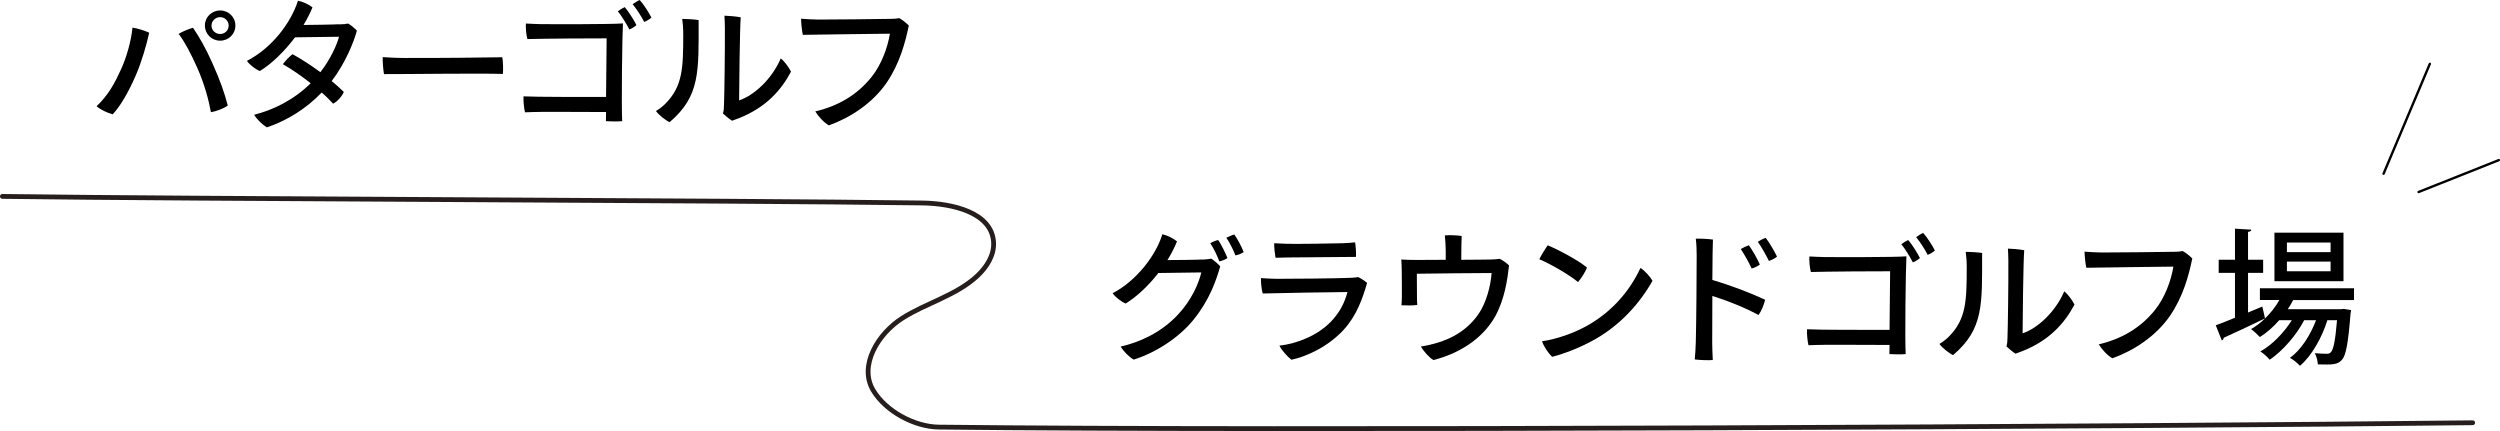
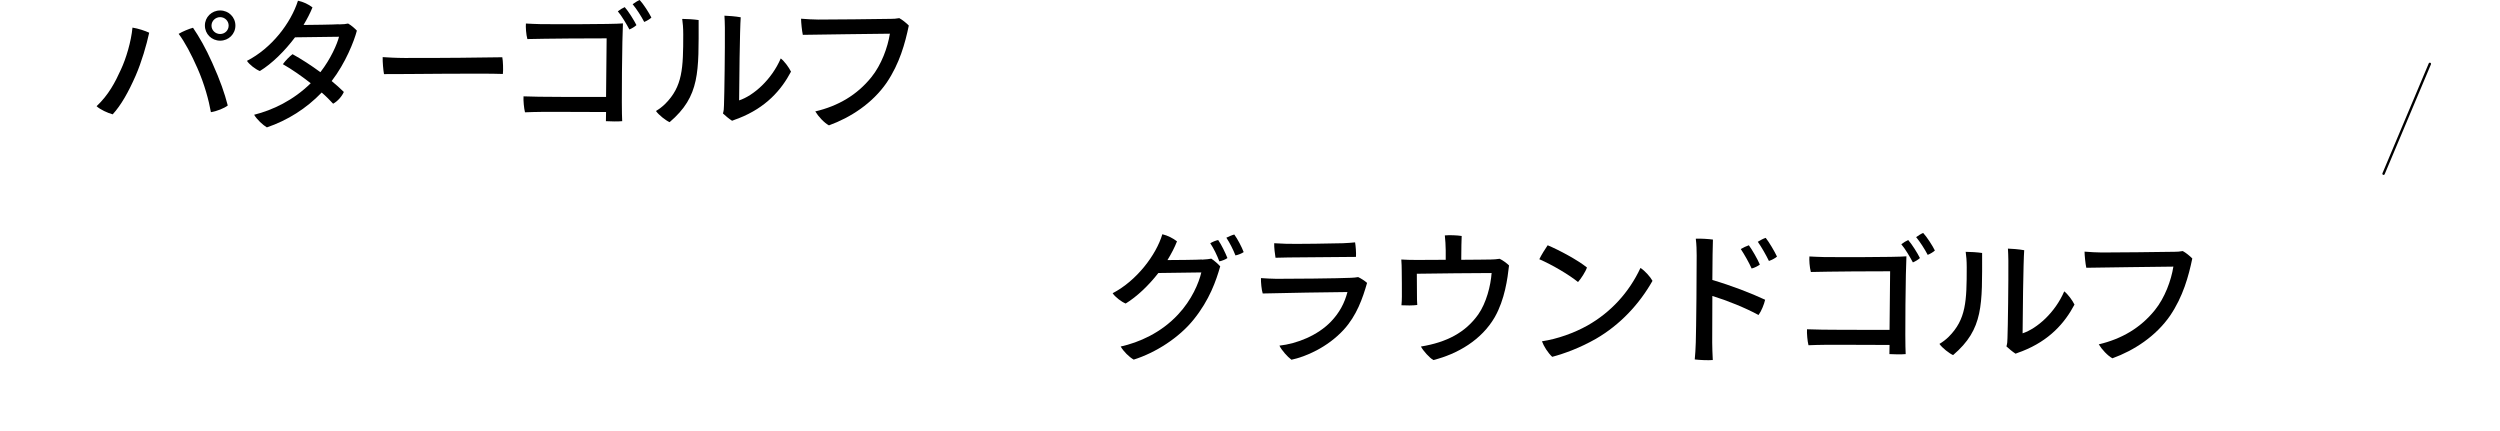
<svg xmlns="http://www.w3.org/2000/svg" id="_イヤー_2" viewBox="0 0 1041.11 179.52">
  <defs>
    <style>.cls-1{stroke:#000;}.cls-1,.cls-2{fill:none;stroke-linecap:round;stroke-miterlimit:10;}.cls-2{stroke:#251e1c;stroke-width:2px;}</style>
  </defs>
  <g id="_イヤー_2-2">
    <g>
      <g>
        <path d="M55.17,11.5c2.38,.36,5.25,1.33,6.96,2.12-1.1,5.08-3.17,12.22-5.62,17.85-3.05,6.96-6.1,12.34-9.58,16.15-2.14-.6-5.13-1.94-6.71-3.39,5.01-4.72,7.75-9.98,10.13-15.25,2.14-4.54,4.27-11.68,4.82-17.48Zm19.23,2.6c1.47-.91,4.33-2.12,5.98-2.54,2.62,3.87,5.25,8.41,8,14.58,3.42,7.62,5.13,12.65,6.47,17.79-1.34,1.09-4.58,2.42-7.02,2.78-.85-4.84-2.69-11.74-5.62-18.33-2.44-5.57-5.31-11.01-7.81-14.28Zm10.93-3.51c0-3.45,2.81-6.23,6.35-6.23s6.35,2.78,6.35,6.29-2.81,6.29-6.35,6.29-6.35-2.78-6.35-6.29v-.06Zm2.75,.12c0,1.88,1.59,3.45,3.6,3.45s3.54-1.57,3.54-3.51-1.59-3.51-3.54-3.51-3.6,1.57-3.6,3.51v.06Z" />
        <path d="M141.05,10.16c2.2-.06,2.87-.12,3.91-.36,1.34,.73,2.75,2,3.66,2.96-1.16,4.42-4.76,13.55-10.5,20.99,1.83,1.51,3.54,3.03,5.07,4.54-.79,1.82-2.56,3.87-4.46,4.9-1.28-1.39-2.87-3.03-4.76-4.66-6.41,6.66-14.16,11.56-22.83,14.52-1.65-.97-4.15-3.27-5.31-5.26,7.69-1.94,16.24-5.93,23.57-13.13-3.72-2.9-7.75-5.75-11.6-7.93,.98-1.39,2.81-3.27,4.03-4.17,3.72,2.06,7.75,4.66,11.6,7.5,4.33-5.57,7.02-11.8,7.75-14.76l-18.32,.24c-4.27,5.69-9.58,10.95-14.65,14.04-1.83-.73-4.4-2.72-5.37-4.24,10.26-5.26,18.25-15.67,21.25-25.05,2.26,.48,4.4,1.51,6.04,2.78-.92,2.3-2.2,4.78-3.72,7.32,12.88-.12,14.65-.3,14.65-.3v.06Z" />
        <path d="M168.52,24.14c13.67,.06,34.98-.18,40.66-.3,.31,1.51,.43,5.32,.24,6.96-8.61-.36-41.88,.12-49.51,.06-.31-1.69-.61-5.14-.55-7.08,1.71,.12,5.74,.36,9.16,.36Z" />
        <path d="M252.65,15.97c-3.24-.06-26.92,.12-33.03,.3-.55-1.94-.73-5.14-.61-6.47,1.71,.06,4.09,.24,5.92,.24,3.66,.06,30.28,.12,34.49-.3-.31,5.02-.67,35.09-.31,40.72-1.89,.18-4.64,.12-6.78,0l.06-3.81c-8.18-.06-24.3-.06-26.56-.06-2.81,0-5.07,.12-7.2,.18-.43-1.69-.73-4.96-.61-6.65,5.37,.3,25.28,.24,34.37,.24l.24-24.38Zm7.51-13.01c1.53,1.69,3.97,5.63,4.88,7.5-.61,.61-1.89,1.39-2.93,1.82-1.16-2.18-3.17-5.63-4.82-7.56,.92-.73,2.01-1.39,2.87-1.75Zm11.11,4.36c-.61,.6-1.89,1.39-2.99,1.82-1.22-2.36-3.24-5.51-4.82-7.38,.92-.67,2.01-1.39,2.93-1.75,1.53,1.63,3.91,5.32,4.88,7.32Z" />
        <path d="M284.53,14.28c0-2.66-.18-4.72-.43-6.41,1.89,0,4.88,.18,6.84,.48,0,21.54,.67,31.64-12.09,42.53-1.53-.67-4.52-2.96-5.68-4.66,1.34-.79,2.69-1.81,3.85-2.96,7.27-7.26,7.51-14.88,7.51-28.98Zm16.54,32.97c.31-1.09,.43-2,.43-3.45,.18-4.66,.43-23.29,.37-32.25,0-2-.12-3.69-.18-5.02,1.16,0,4.88,.3,6.78,.67-.37,4.42-.67,29.52-.67,34.61,6.04-2,13.55-8.65,17.34-17.48,1.46,1.09,3.42,3.75,4.27,5.51-4.03,7.62-10.38,14.94-21.79,19.42-.92,.3-1.77,.67-2.75,1.03-1.16-.73-2.93-2.18-3.79-3.03Z" />
        <path d="M369.25,34.42c-5.92,8.59-15.02,14.52-24.05,17.79-2.01-1.09-4.4-3.69-5.68-5.81,9.52-2.24,17.4-6.84,23.38-14.28,4.15-5.14,6.78-12.34,7.69-18.09-4.76,.06-30.89,.36-36.26,.48-.37-1.63-.73-5.26-.73-6.72,2.38,.18,5.01,.36,7.2,.36,3.11,0,26.68-.18,30.28-.3,1.04,0,2.14-.06,3.42-.3,1.16,.6,2.99,2.06,3.97,3.09-1.53,7.38-3.85,15.85-9.22,23.78Z" />
        <path d="M500.52,108.13c2.2-.12,2.87-.24,3.91-.42,1.16,.73,2.87,2.24,3.72,3.21-1.71,5.99-4.46,13.98-11.05,22.14-6.17,7.68-15.93,13.85-24.97,16.7-1.95-1.09-4.27-3.45-5.43-5.45,7.63-1.69,16.79-5.69,23.87-13.31,5.74-6.11,8.67-13.13,9.71-17.55l-17.89,.24c-4.09,5.26-8.97,9.86-13.61,12.71-1.83-.73-4.46-2.78-5.43-4.3,9.95-5.14,18.13-15.91,20.7-24.56,2.26,.54,4.46,1.69,6.1,2.96-.98,2.54-2.38,5.2-3.97,7.8,12.52-.06,14.35-.24,14.35-.24v.06Zm6.78-8.17c1.34,1.88,3.05,5.45,3.85,7.5-.67,.54-2.2,1.15-3.36,1.39-.92-2.42-2.32-5.38-3.79-7.56,1.04-.6,2.32-1.15,3.3-1.33Zm10.62,5.02c-.73,.54-2.2,1.15-3.42,1.39-.98-2.48-2.38-5.26-3.79-7.38,1.04-.48,2.32-1.09,3.3-1.33,1.34,1.81,3.11,5.2,3.91,7.32Z" />
        <path d="M559.61,137.29c-6.84,7.44-16,11.31-21.79,12.52-1.59-1.15-4.09-3.93-5.01-5.87,7.26-.79,15.93-4.23,21.49-10.04,3.54-3.69,5.62-7.68,6.84-12.28-3.48,0-30.28,.42-35.29,.6-.49-1.51-.79-4.72-.73-6.41,2.2,.18,4.21,.24,6.47,.3,3.6,.06,26.86-.18,31.01-.42,1.16-.06,2.08-.12,2.99-.3,.98,.42,2.81,1.57,3.72,2.42-1.83,6.41-4.33,13.61-9.71,19.48Zm-23.87-35.76c3.66,.12,20.51-.12,23.57-.24,2.08-.06,3.6-.24,5.01-.36,.24,1.39,.49,4.3,.37,6.05-2.2,0-24.18,.18-28.14,.24-.98,0-3.78,.12-5.37,.12-.24-1.45-.61-4.3-.55-6.05,1.95,.12,2.99,.18,5.13,.24Z" />
        <path d="M602.06,104.2c0-1.63-.18-4.6-.37-6.17,1.95-.18,5.13-.06,7.02,.24-.12,1.81-.12,4.84-.18,9.92,5.68-.06,10.81-.06,12.33-.12,1.22-.06,2.32-.06,3.66-.3,1.22,.54,3.11,1.94,3.91,2.78-.61,5.44-1.77,14.16-5.92,21.48-5.5,9.56-15.51,15.37-25.58,17.91-1.65-.91-4.33-3.93-5.19-5.63,10.75-1.75,18.56-5.87,23.87-13.37,3.36-4.78,5.19-11.98,5.56-17.24-4.52,0-25.4,.18-31.14,.3,.06,8.11,.06,9.38,.06,9.38,0,.97,0,2.06,.12,3.63-1.71,.24-4.7,.24-6.59,.12,.12-1.27,.18-2.3,.18-3.63,0-1.82,0-8.71-.06-10.65,0-1.57-.06-3.33-.18-4.78,1.89,.12,3.85,.18,6.41,.18l12.09-.06v-3.99Z" />
        <path d="M660.88,111.4c-.55,1.69-2.5,4.72-3.72,6.05-3.72-3.02-10.68-7.14-16.12-9.5,.73-1.57,2.69-4.72,3.48-5.81,4.76,2,12.46,6.11,16.36,9.26Zm.24,24.14c9.65-5.45,17.28-13.73,22.04-23.96,1.83,1.15,4.15,3.75,5.01,5.38-5.49,9.68-13.43,18.27-23.57,24.14-6.59,3.75-13,6.11-18.19,7.5-1.77-1.63-3.54-4.42-4.27-6.47,6.47-.97,13.37-3.45,18.99-6.59Z" />
        <path d="M713.1,116.6c7.88,2.3,16.18,5.51,21.98,8.23-.43,1.94-1.65,4.9-2.75,6.35-5.43-2.96-13.07-6.05-19.23-7.93-.06,8.89-.06,17.36-.06,19.48,0,1.75,.12,4.96,.24,7.2-1.83,.18-5.62,0-7.51-.24,.18-1.88,.37-4.66,.43-7.08,.18-4.78,.43-32.37,.37-36.24,0-1.94-.06-4.6-.37-6.96,1.89-.12,5.5,.12,7.14,.36-.12,1.94-.18,8.95-.24,16.82Zm16.36-4.78c-1.1-2.48-3.11-5.99-4.52-8.11,.98-.6,2.44-1.27,3.36-1.57,1.28,1.69,3.72,5.93,4.58,8.05-.73,.54-2.14,1.33-3.42,1.63Zm10.56-4.96c-.73,.67-2.14,1.39-3.36,1.82-1.16-2.42-3.17-5.93-4.64-7.99,.98-.6,2.38-1.39,3.3-1.63,1.4,1.75,3.72,5.69,4.7,7.8Z" />
        <path d="M787.15,112.97c-3.24-.06-26.92,.12-33.03,.3-.55-1.94-.73-5.14-.61-6.47,1.71,.06,4.09,.24,5.92,.24,3.66,.06,30.28,.12,34.49-.3-.31,5.02-.67,35.09-.31,40.72-1.89,.18-4.64,.12-6.78,0l.06-3.81c-8.18-.06-24.3-.06-26.56-.06-2.81,0-5.07,.12-7.2,.18-.43-1.69-.73-4.96-.61-6.65,5.37,.3,25.28,.24,34.37,.24l.24-24.38Zm7.51-13.01c1.53,1.69,3.97,5.63,4.88,7.5-.61,.61-1.89,1.39-2.93,1.82-1.16-2.18-3.17-5.63-4.82-7.56,.92-.73,2.01-1.39,2.87-1.75Zm11.11,4.36c-.61,.6-1.89,1.39-2.99,1.82-1.22-2.36-3.24-5.51-4.82-7.38,.92-.67,2.01-1.39,2.93-1.75,1.53,1.63,3.91,5.32,4.88,7.32Z" />
        <path d="M819.03,111.28c0-2.66-.18-4.72-.43-6.41,1.89,0,4.88,.18,6.84,.48,0,21.54,.67,31.64-12.09,42.53-1.53-.67-4.52-2.96-5.68-4.66,1.34-.79,2.69-1.81,3.85-2.96,7.27-7.26,7.51-14.88,7.51-28.98Zm16.54,32.97c.31-1.09,.43-2,.43-3.45,.18-4.66,.43-23.29,.37-32.25,0-2-.12-3.69-.18-5.02,1.16,0,4.88,.3,6.78,.67-.37,4.42-.67,29.52-.67,34.61,6.04-2,13.55-8.65,17.34-17.48,1.46,1.09,3.42,3.75,4.27,5.51-4.03,7.62-10.38,14.94-21.79,19.42-.92,.3-1.77,.67-2.75,1.03-1.16-.73-2.93-2.18-3.79-3.03Z" />
        <path d="M903.75,131.42c-5.92,8.59-15.02,14.52-24.05,17.79-2.01-1.09-4.4-3.69-5.68-5.81,9.52-2.24,17.4-6.84,23.38-14.28,4.15-5.14,6.78-12.34,7.69-18.09-4.76,.06-30.89,.36-36.26,.48-.37-1.63-.73-5.26-.73-6.72,2.38,.18,5.01,.36,7.2,.36,3.11,0,26.68-.18,30.28-.3,1.04,0,2.14-.06,3.42-.3,1.16,.6,2.99,2.06,3.97,3.09-1.53,7.38-3.85,15.85-9.22,23.78Z" />
-         <path d="M980.33,124.95h-25.34c-.67,1.27-1.4,2.54-2.26,3.81h22.1l1.16-.12,3.11,.48c-.06,.48-.12,1.03-.24,1.51-.98,12.58-1.95,17.48-3.6,19.24-1.77,1.94-3.48,2.06-10.01,1.88-.06-1.39-.55-3.45-1.28-4.66,2.14,.18,4.03,.24,4.88,.24s1.4-.12,1.83-.67c1.04-1.03,1.83-4.6,2.56-13.31h-4.03c-2.2,7.2-6.59,14.94-11.42,19-.98-1.15-2.75-2.54-4.15-3.33,4.52-3.21,8.49-9.38,10.87-15.67h-4.95c-3.24,6.23-9.04,12.89-14.35,16.46-.98-1.15-2.56-2.6-3.91-3.45,4.88-2.66,9.83-7.8,13.12-13.01h-5.25c-2.44,2.78-5.19,5.2-8.06,7.02-.85-.91-2.56-2.54-3.66-3.33,2.01-1.15,3.97-2.6,5.74-4.36v-.06c-6.23,3.03-12.82,6.11-17.16,8.05,0,.48-.31,.91-.79,1.09l-2.5-6.29c2.2-.79,4.95-1.88,8-3.15v-18.69h-6.78v-5.45h6.78v-12.95l6.84,.42c-.06,.48-.43,.79-1.4,.91v11.62h6.29v5.45h-6.29v16.52l5.92-2.48c.12,.24,.12,.48,1.16,4.96,2.32-2.24,4.4-4.9,5.98-7.68h-8.12v-4.9h39.19v4.9Zm-4.4-28.07v20.21h-28.75v-20.21h28.75Zm-5.37,8.11v-3.99h-18.19v3.99h18.19Zm0,7.99v-4.05h-18.19v4.05h18.19Z" />
      </g>
-       <path class="cls-2" d="M1,81.79c82.35,1.13,300.69,1.61,383.04,2.74,12.56,.17,29.12,3.94,29.74,16.48,.26,5.29-2.87,10.22-6.74,13.84-8.76,8.19-21.1,11.21-31.24,17.63-10.13,6.42-18.31,19.8-12.15,30.1,5.21,8.7,17.15,15.16,27.3,15.28,141.2,1.66,497.58-.2,638.77-1.81" />
      <line class="cls-1" x1="1011.89" y1="26.6" x2="992.62" y2="72.35" />
-       <line class="cls-1" x1="1040.61" y1="66.68" x2="1007.21" y2="79.96" />
    </g>
  </g>
</svg>